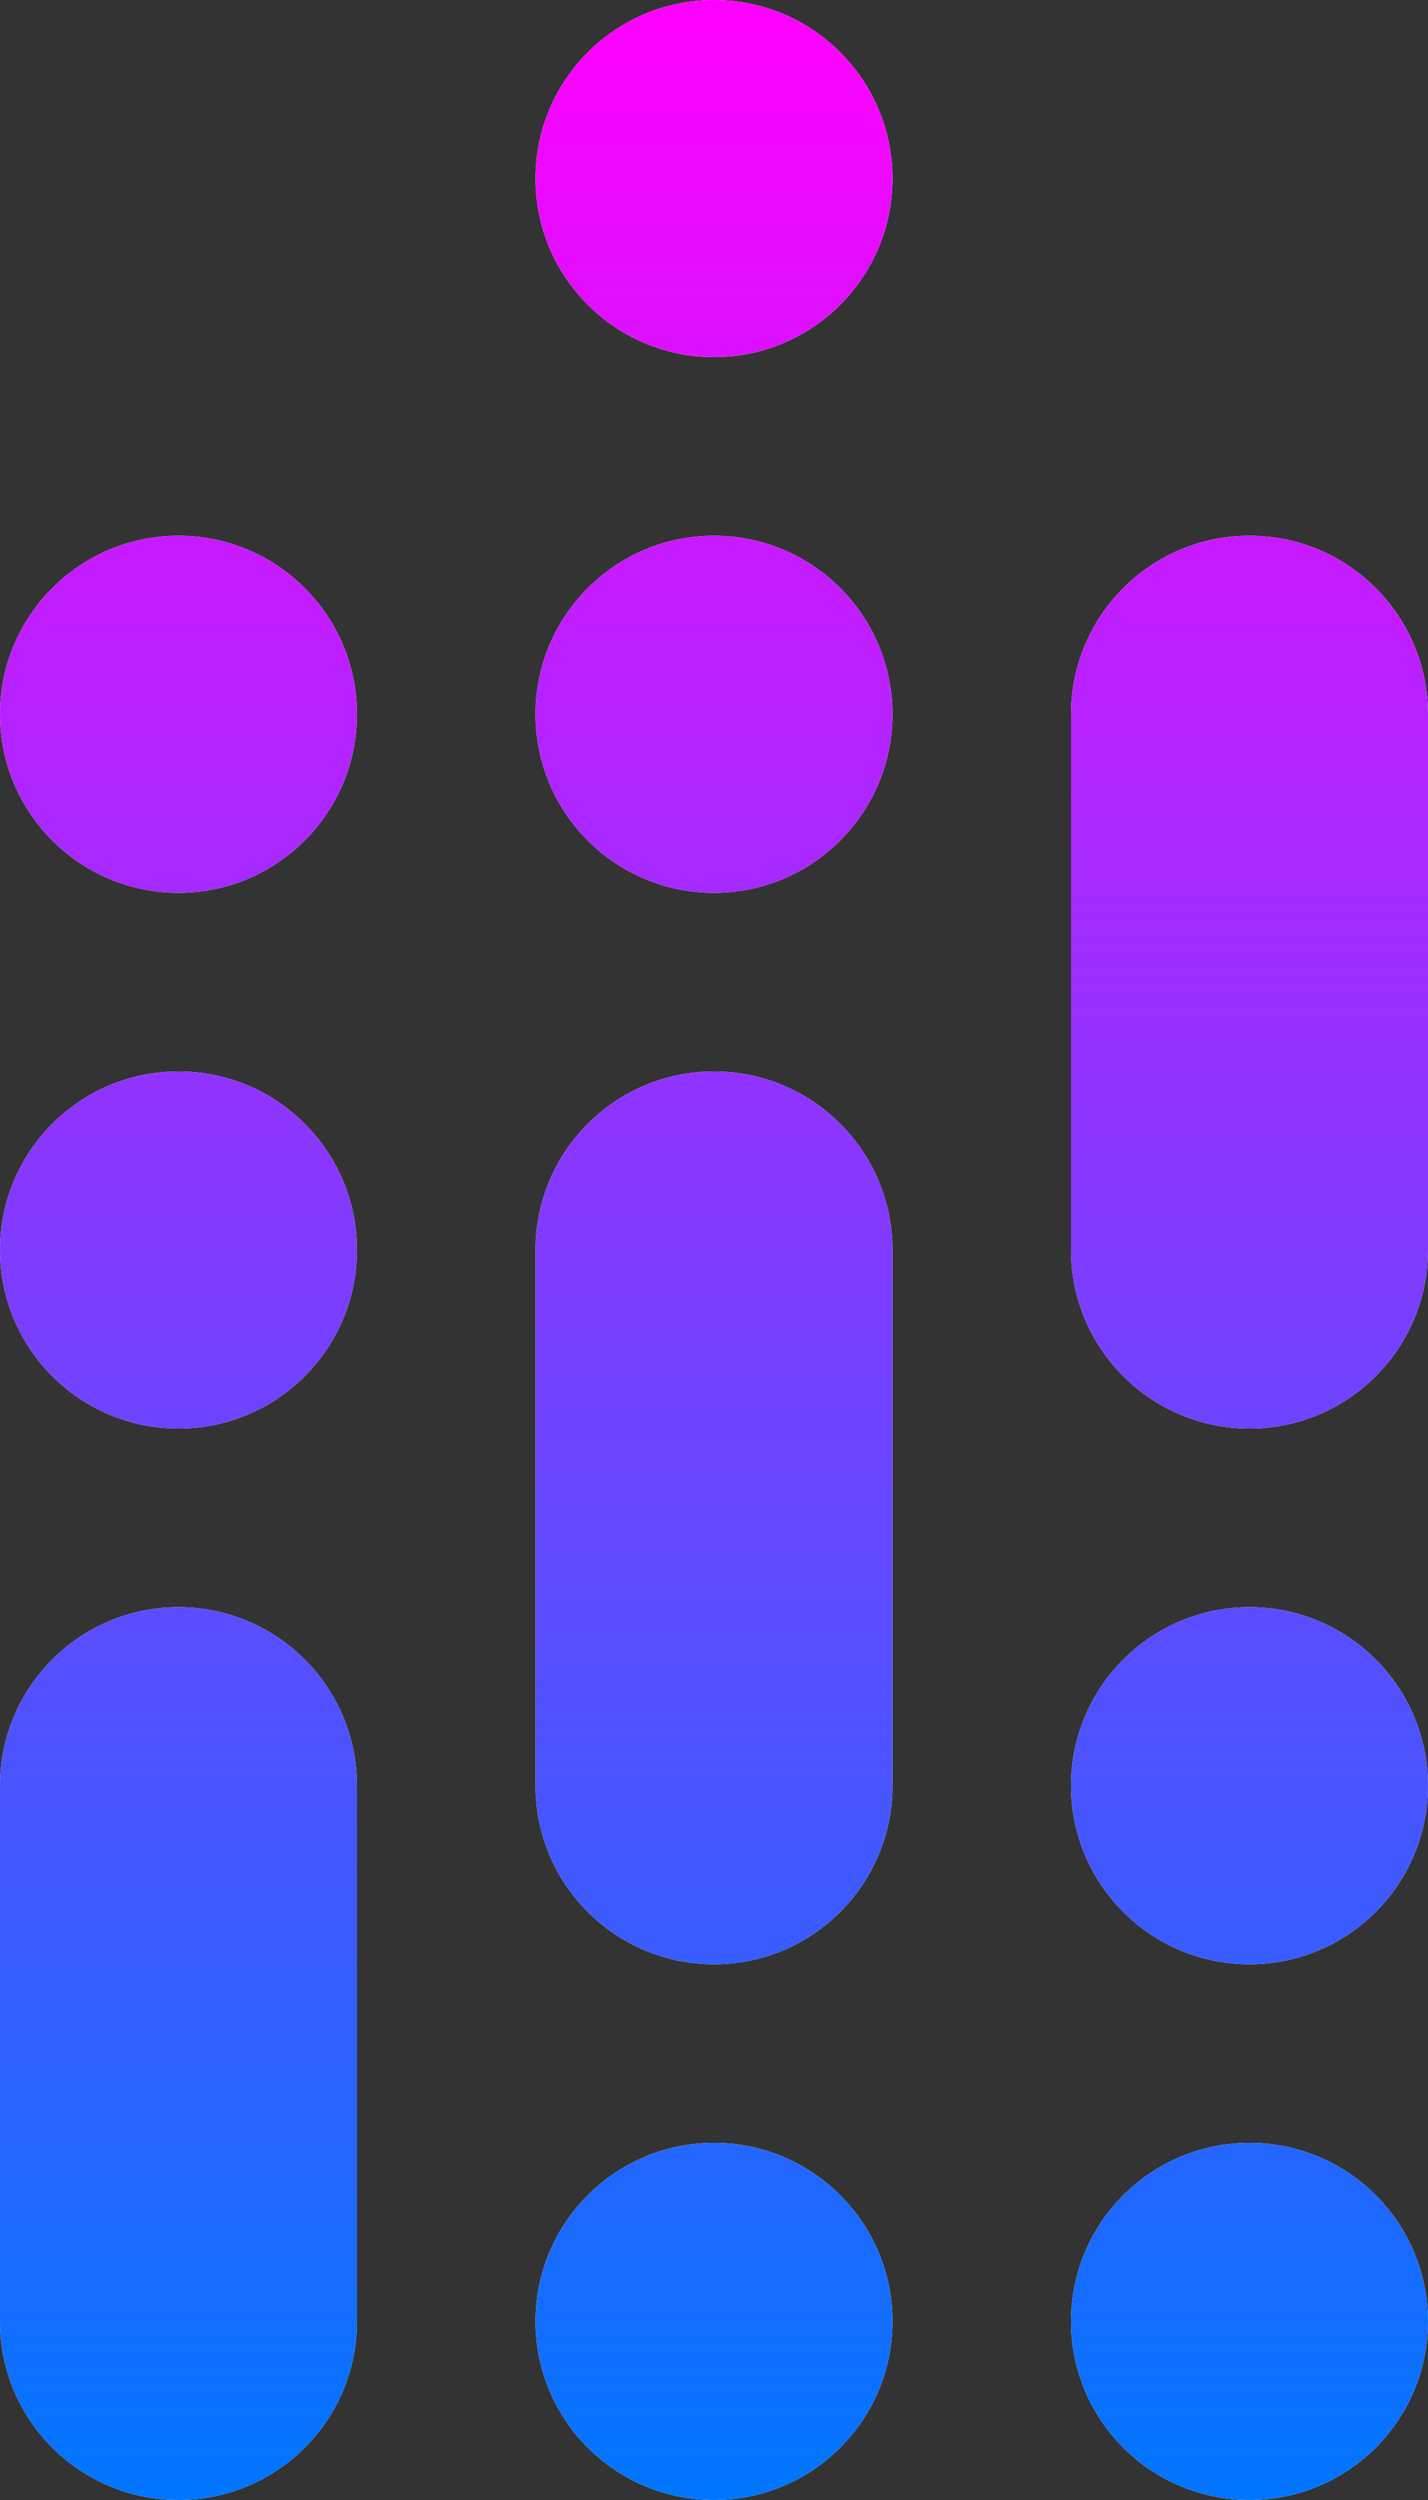
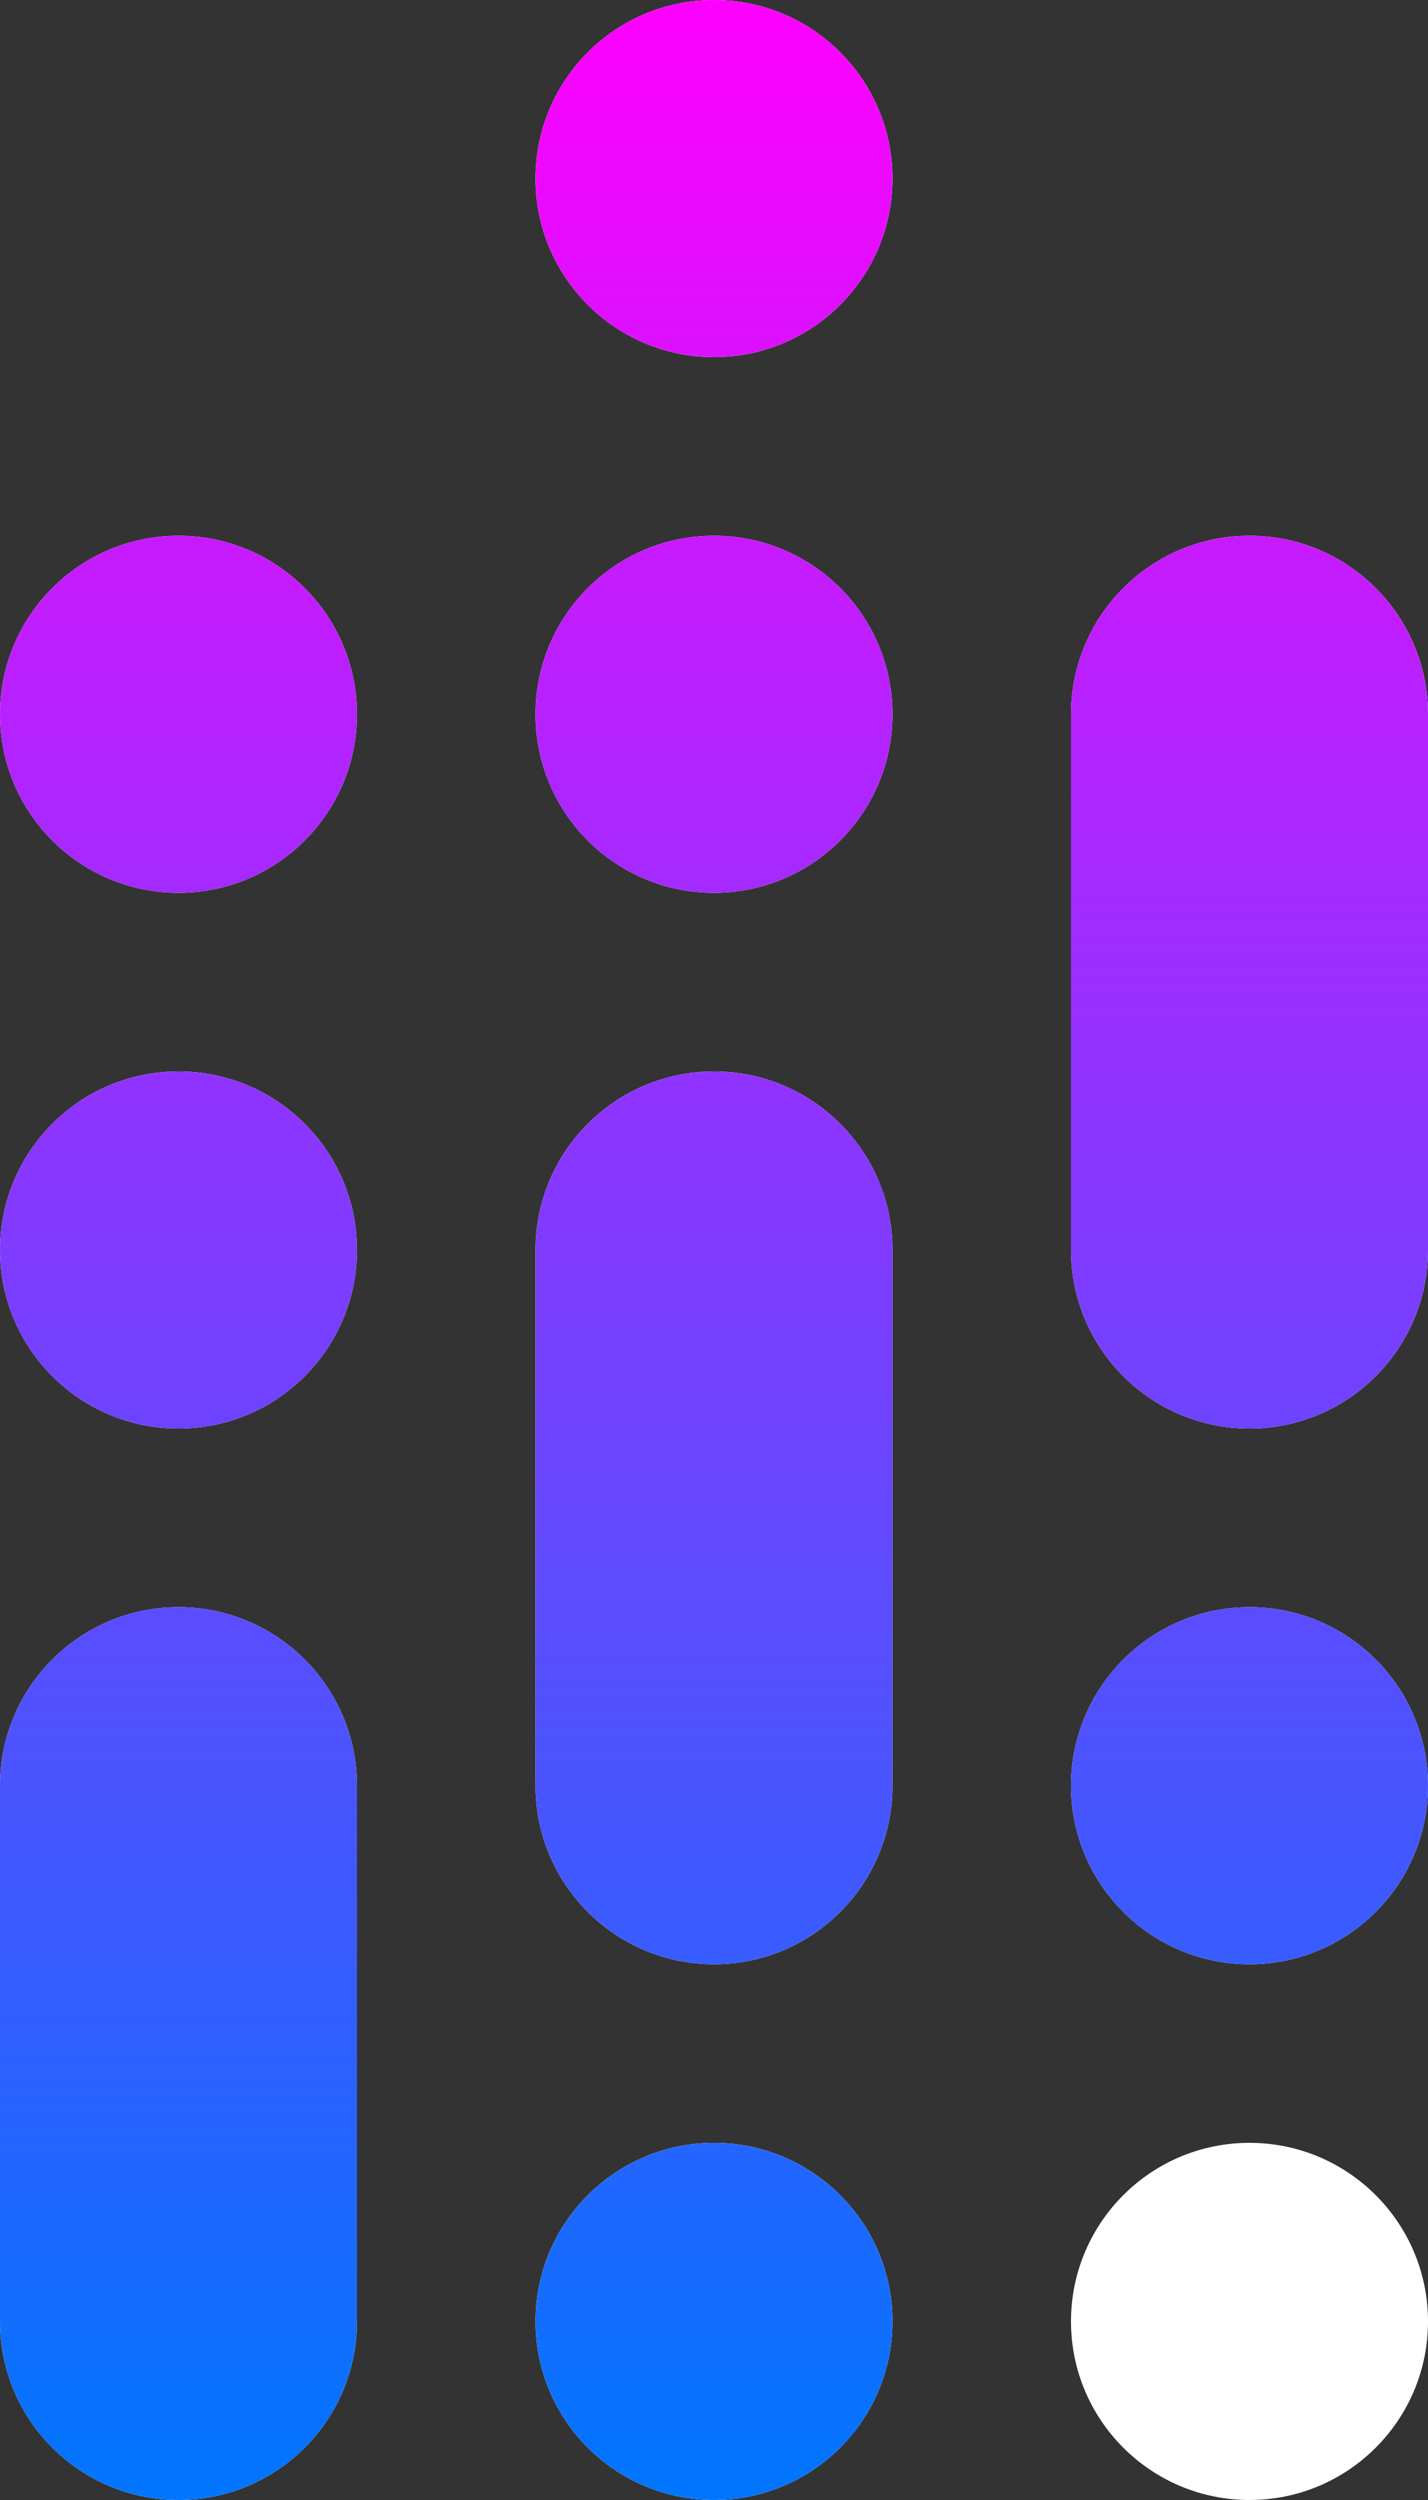
<svg xmlns="http://www.w3.org/2000/svg" fill="none" height="100%" overflow="visible" preserveAspectRatio="none" style="display: block;" viewBox="0 0 166.246 290.93" width="100%">
  <rect x="0" y="0" width="166.246" height="290.93" fill="#333333" stroke="none" />
  <g id="Vector">
    <path d="M41.561 83.123C41.561 94.6 32.258 103.904 20.781 103.904C9.304 103.904 0 94.6 0 83.123C0 71.646 9.304 62.342 20.781 62.342C32.258 62.342 41.561 71.646 41.561 83.123Z" fill="white" />
    <path d="M41.561 83.123C41.561 94.6 32.258 103.904 20.781 103.904C9.304 103.904 0 94.6 0 83.123C0 71.646 9.304 62.342 20.781 62.342C32.258 62.342 41.561 71.646 41.561 83.123Z" fill="url(#paint0_linear_0_95487)" />
    <path d="M41.561 145.465C41.561 156.942 32.258 166.246 20.781 166.246C9.304 166.246 0 156.942 0 145.465C0 133.988 9.304 124.684 20.781 124.684C32.258 124.684 41.561 133.988 41.561 145.465Z" fill="white" />
    <path d="M41.561 145.465C41.561 156.942 32.258 166.246 20.781 166.246C9.304 166.246 0 156.942 0 145.465C0 133.988 9.304 124.684 20.781 124.684C32.258 124.684 41.561 133.988 41.561 145.465Z" fill="url(#paint1_linear_0_95487)" />
    <path d="M0 207.807C0 196.33 9.304 187.026 20.781 187.026C32.258 187.026 41.561 196.33 41.561 207.807V270.149C41.561 281.626 32.258 290.93 20.781 290.93C9.304 290.93 0 281.626 0 270.149V207.807Z" fill="white" />
    <path d="M0 207.807C0 196.33 9.304 187.026 20.781 187.026C32.258 187.026 41.561 196.33 41.561 207.807V270.149C41.561 281.626 32.258 290.93 20.781 290.93C9.304 290.93 0 281.626 0 270.149V207.807Z" fill="url(#paint2_linear_0_95487)" />
    <path d="M103.904 20.781C103.904 32.258 94.6 41.561 83.123 41.561C71.646 41.561 62.342 32.258 62.342 20.781C62.342 9.304 71.646 0 83.123 0C94.6 0 103.904 9.304 103.904 20.781Z" fill="white" />
    <path d="M103.904 20.781C103.904 32.258 94.6 41.561 83.123 41.561C71.646 41.561 62.342 32.258 62.342 20.781C62.342 9.304 71.646 0 83.123 0C94.6 0 103.904 9.304 103.904 20.781Z" fill="url(#paint3_linear_0_95487)" />
    <path d="M103.904 83.123C103.904 94.6 94.6 103.904 83.123 103.904C71.646 103.904 62.342 94.6 62.342 83.123C62.342 71.646 71.646 62.342 83.123 62.342C94.6 62.342 103.904 71.646 103.904 83.123Z" fill="white" />
    <path d="M103.904 83.123C103.904 94.6 94.6 103.904 83.123 103.904C71.646 103.904 62.342 94.6 62.342 83.123C62.342 71.646 71.646 62.342 83.123 62.342C94.6 62.342 103.904 71.646 103.904 83.123Z" fill="url(#paint4_linear_0_95487)" />
    <path d="M62.342 145.465C62.342 133.988 71.646 124.684 83.123 124.684C94.6 124.684 103.904 133.988 103.904 145.465V207.807C103.904 219.284 94.6 228.588 83.123 228.588C71.646 228.588 62.342 219.284 62.342 207.807V145.465Z" fill="white" />
    <path d="M62.342 145.465C62.342 133.988 71.646 124.684 83.123 124.684C94.6 124.684 103.904 133.988 103.904 145.465V207.807C103.904 219.284 94.6 228.588 83.123 228.588C71.646 228.588 62.342 219.284 62.342 207.807V145.465Z" fill="url(#paint5_linear_0_95487)" />
    <path d="M103.904 270.149C103.904 281.626 94.6 290.93 83.123 290.93C71.646 290.93 62.342 281.626 62.342 270.149C62.342 258.672 71.646 249.368 83.123 249.368C94.6 249.368 103.904 258.672 103.904 270.149Z" fill="white" />
    <path d="M103.904 270.149C103.904 281.626 94.6 290.93 83.123 290.93C71.646 290.93 62.342 281.626 62.342 270.149C62.342 258.672 71.646 249.368 83.123 249.368C94.6 249.368 103.904 258.672 103.904 270.149Z" fill="url(#paint6_linear_0_95487)" />
    <path d="M124.684 83.123C124.684 71.646 133.988 62.342 145.465 62.342C156.942 62.342 166.246 71.646 166.246 83.123V145.465C166.246 156.942 156.942 166.246 145.465 166.246C133.988 166.246 124.684 156.942 124.684 145.465V83.123Z" fill="white" />
    <path d="M124.684 83.123C124.684 71.646 133.988 62.342 145.465 62.342C156.942 62.342 166.246 71.646 166.246 83.123V145.465C166.246 156.942 156.942 166.246 145.465 166.246C133.988 166.246 124.684 156.942 124.684 145.465V83.123Z" fill="url(#paint7_linear_0_95487)" />
    <path d="M166.246 207.807C166.246 219.284 156.942 228.588 145.465 228.588C133.988 228.588 124.684 219.284 124.684 207.807C124.684 196.33 133.988 187.026 145.465 187.026C156.942 187.026 166.246 196.33 166.246 207.807Z" fill="white" />
    <path d="M166.246 207.807C166.246 219.284 156.942 228.588 145.465 228.588C133.988 228.588 124.684 219.284 124.684 207.807C124.684 196.33 133.988 187.026 145.465 187.026C156.942 187.026 166.246 196.33 166.246 207.807Z" fill="url(#paint8_linear_0_95487)" />
    <path d="M166.246 270.149C166.246 281.626 156.942 290.93 145.465 290.93C133.988 290.93 124.684 281.626 124.684 270.149C124.684 258.672 133.988 249.368 145.465 249.368C156.942 249.368 166.246 258.672 166.246 270.149Z" fill="white" />
-     <path d="M166.246 270.149C166.246 281.626 156.942 290.93 145.465 290.93C133.988 290.93 124.684 281.626 124.684 270.149C124.684 258.672 133.988 249.368 145.465 249.368C156.942 249.368 166.246 258.672 166.246 270.149Z" fill="url(#paint9_linear_0_95487)" />
  </g>
  <defs>
    <linearGradient gradientUnits="userSpaceOnUse" id="paint0_linear_0_95487" x1="83.123" x2="83.123" y1="0" y2="290.93">
      <stop stop-color="#FF00FF" />
      <stop offset="1" stop-color="#0076FF" />
    </linearGradient>
    <linearGradient gradientUnits="userSpaceOnUse" id="paint1_linear_0_95487" x1="83.123" x2="83.123" y1="0" y2="290.93">
      <stop stop-color="#FF00FF" />
      <stop offset="1" stop-color="#0076FF" />
    </linearGradient>
    <linearGradient gradientUnits="userSpaceOnUse" id="paint2_linear_0_95487" x1="83.123" x2="83.123" y1="0" y2="290.93">
      <stop stop-color="#FF00FF" />
      <stop offset="1" stop-color="#0076FF" />
    </linearGradient>
    <linearGradient gradientUnits="userSpaceOnUse" id="paint3_linear_0_95487" x1="83.123" x2="83.123" y1="0" y2="290.93">
      <stop stop-color="#FF00FF" />
      <stop offset="1" stop-color="#0076FF" />
    </linearGradient>
    <linearGradient gradientUnits="userSpaceOnUse" id="paint4_linear_0_95487" x1="83.123" x2="83.123" y1="0" y2="290.93">
      <stop stop-color="#FF00FF" />
      <stop offset="1" stop-color="#0076FF" />
    </linearGradient>
    <linearGradient gradientUnits="userSpaceOnUse" id="paint5_linear_0_95487" x1="83.123" x2="83.123" y1="0" y2="290.93">
      <stop stop-color="#FF00FF" />
      <stop offset="1" stop-color="#0076FF" />
    </linearGradient>
    <linearGradient gradientUnits="userSpaceOnUse" id="paint6_linear_0_95487" x1="83.123" x2="83.123" y1="0" y2="290.93">
      <stop stop-color="#FF00FF" />
      <stop offset="1" stop-color="#0076FF" />
    </linearGradient>
    <linearGradient gradientUnits="userSpaceOnUse" id="paint7_linear_0_95487" x1="83.123" x2="83.123" y1="0" y2="290.93">
      <stop stop-color="#FF00FF" />
      <stop offset="1" stop-color="#0076FF" />
    </linearGradient>
    <linearGradient gradientUnits="userSpaceOnUse" id="paint8_linear_0_95487" x1="83.123" x2="83.123" y1="0" y2="290.93">
      <stop stop-color="#FF00FF" />
      <stop offset="1" stop-color="#0076FF" />
    </linearGradient>
    <linearGradient gradientUnits="userSpaceOnUse" id="paint9_linear_0_95487" x1="83.123" x2="83.123" y1="0" y2="290.93">
      <stop stop-color="#FF00FF" />
      <stop offset="1" stop-color="#0076FF" />
    </linearGradient>
  </defs>
</svg>